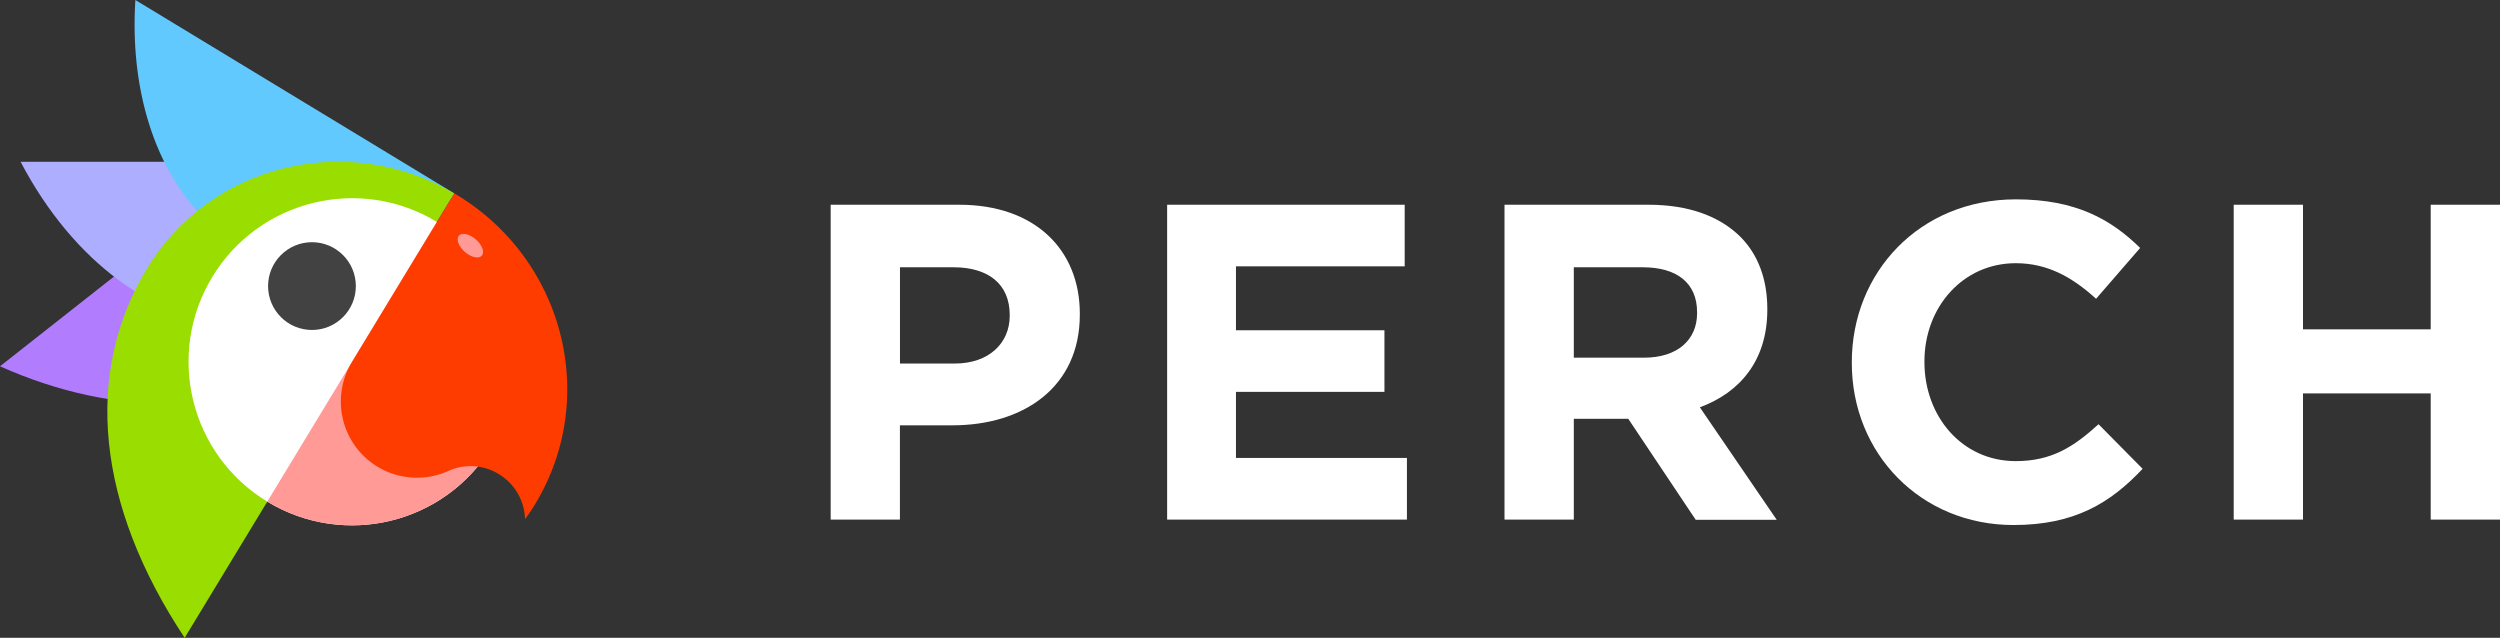
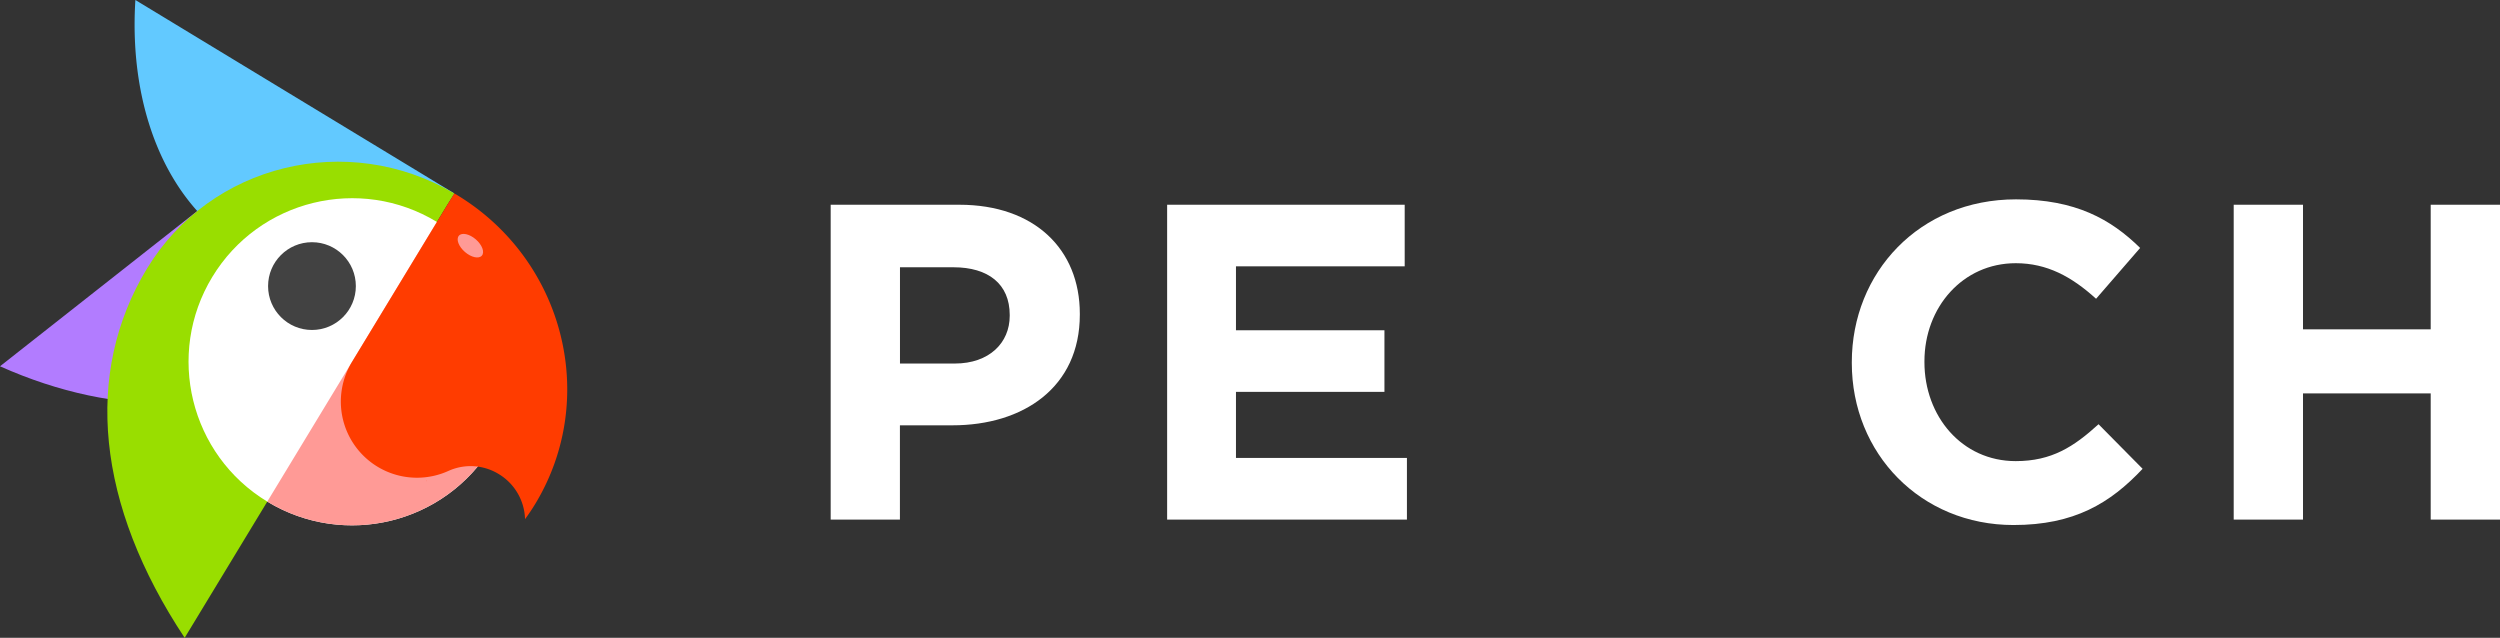
<svg xmlns="http://www.w3.org/2000/svg" viewBox="0 0 435.79 111.18">
  <rect x="0" y="0" width="435.79" height="111.18" fill="#333333" stroke="none" />
  <defs>
    <style>.cls-1{fill:#fff;}.cls-2{fill:#b27cff;}.cls-3{fill:#adaeff;}.cls-4{fill:#62c9ff;}.cls-5{fill:#99de00;}.cls-6{fill:#424242;}.cls-7{fill:#ff9a96;}.cls-8{fill:#ff3c00;}</style>
  </defs>
  <title>perch-logo-horiz-white</title>
  <g id="Layer_2" data-name="Layer 2">
    <g id="old">
      <path class="cls-1" d="M144.8,35.69h22.43c13.09,0,21,7.76,21,19v.16c0,12.7-9.88,19.29-22.19,19.29h-9.17V90.58H144.8Zm21.64,27.68c6,0,9.57-3.61,9.57-8.31V54.9c0-5.41-3.76-8.31-9.8-8.31h-9.33V63.37Z" />
      <path class="cls-1" d="M203.45,35.69h41.41V46.43H215.45V57.57h25.88V68.31H215.45V79.83h29.8V90.58h-41.8Z" />
-       <path class="cls-1" d="M262.26,35.69h25.1c7,0,12.39,2,16,5.57,3.06,3.05,4.71,7.37,4.71,12.54V54c0,8.86-4.79,14.43-11.76,17l13.4,19.61H295.59L283.83,73h-9.49V90.58H262.26Zm24.31,26.66c5.88,0,9.26-3.14,9.26-7.76v-.16c0-5.18-3.61-7.84-9.49-7.84h-12V62.35Z" />
      <path class="cls-1" d="M322.8,63.29v-.16c0-15.6,11.76-28.38,28.62-28.38,10.35,0,16.54,3.45,21.64,8.47l-7.68,8.86c-4.24-3.85-8.55-6.2-14-6.2-9.25,0-15.92,7.69-15.92,17.1v.15c0,9.41,6.51,17.25,15.92,17.25,6.27,0,10.12-2.51,14.43-6.43l7.68,7.77c-5.64,6-11.92,9.8-22.5,9.8C334.8,91.52,322.8,79.05,322.8,63.29Z" />
      <path class="cls-1" d="M389.37,35.69h12.08V57.41h22.26V35.69h12.08V90.58H423.71v-22H401.45v22H389.37Z" />
      <path class="cls-2" d="M55.67,61.58C41.62,72.64,20.47,73,0,63.85L34.38,36.79S69.72,50.53,55.67,61.58Z" />
-       <path class="cls-3" d="M43.05,56.71c-15.62,0-30.37-11.14-39.46-28.51l55.88,0S58.67,56.7,43.05,56.71Z" />
      <path class="cls-4" d="M79.18,33.71a27.48,27.48,0,0,1-37.47,9.18C28.94,35.15,22.42,18.71,23.6,0Z" />
      <path class="cls-5" d="M79.18,33.71C60.56,22.77,36.69,28.56,25.62,46.82S16.81,88,32.19,111.18Z" />
      <circle class="cls-1" cx="61.38" cy="63.06" r="28.51" transform="translate(-24.37 82.84) rotate(-58.76)" />
      <circle class="cls-6" cx="54.38" cy="49.87" r="7.65" />
      <path class="cls-7" d="M76.16,38.68,46.59,87.44A28.51,28.51,0,1,0,76.16,38.68Z" />
      <path class="cls-8" d="M79.68,34l-.5-.28L61.34,63.12A13.27,13.27,0,0,0,78.21,82.07a9.38,9.38,0,0,1,8.75.58,9.47,9.47,0,0,1,4.56,7.85c.62-.85,1.22-1.73,1.77-2.64C104.46,69.44,98.36,45.33,79.68,34ZM74.39,83.86s0,0-.06,0a0,0,0,0,1,0-.06s0,0,.06,0A0,0,0,0,1,74.39,83.86Z" />
      <ellipse class="cls-7" cx="81.99" cy="42.83" rx="1.45" ry="2.65" transform="translate(-4.08 76.71) rotate(-49.07)" />
    </g>
  </g>
</svg>